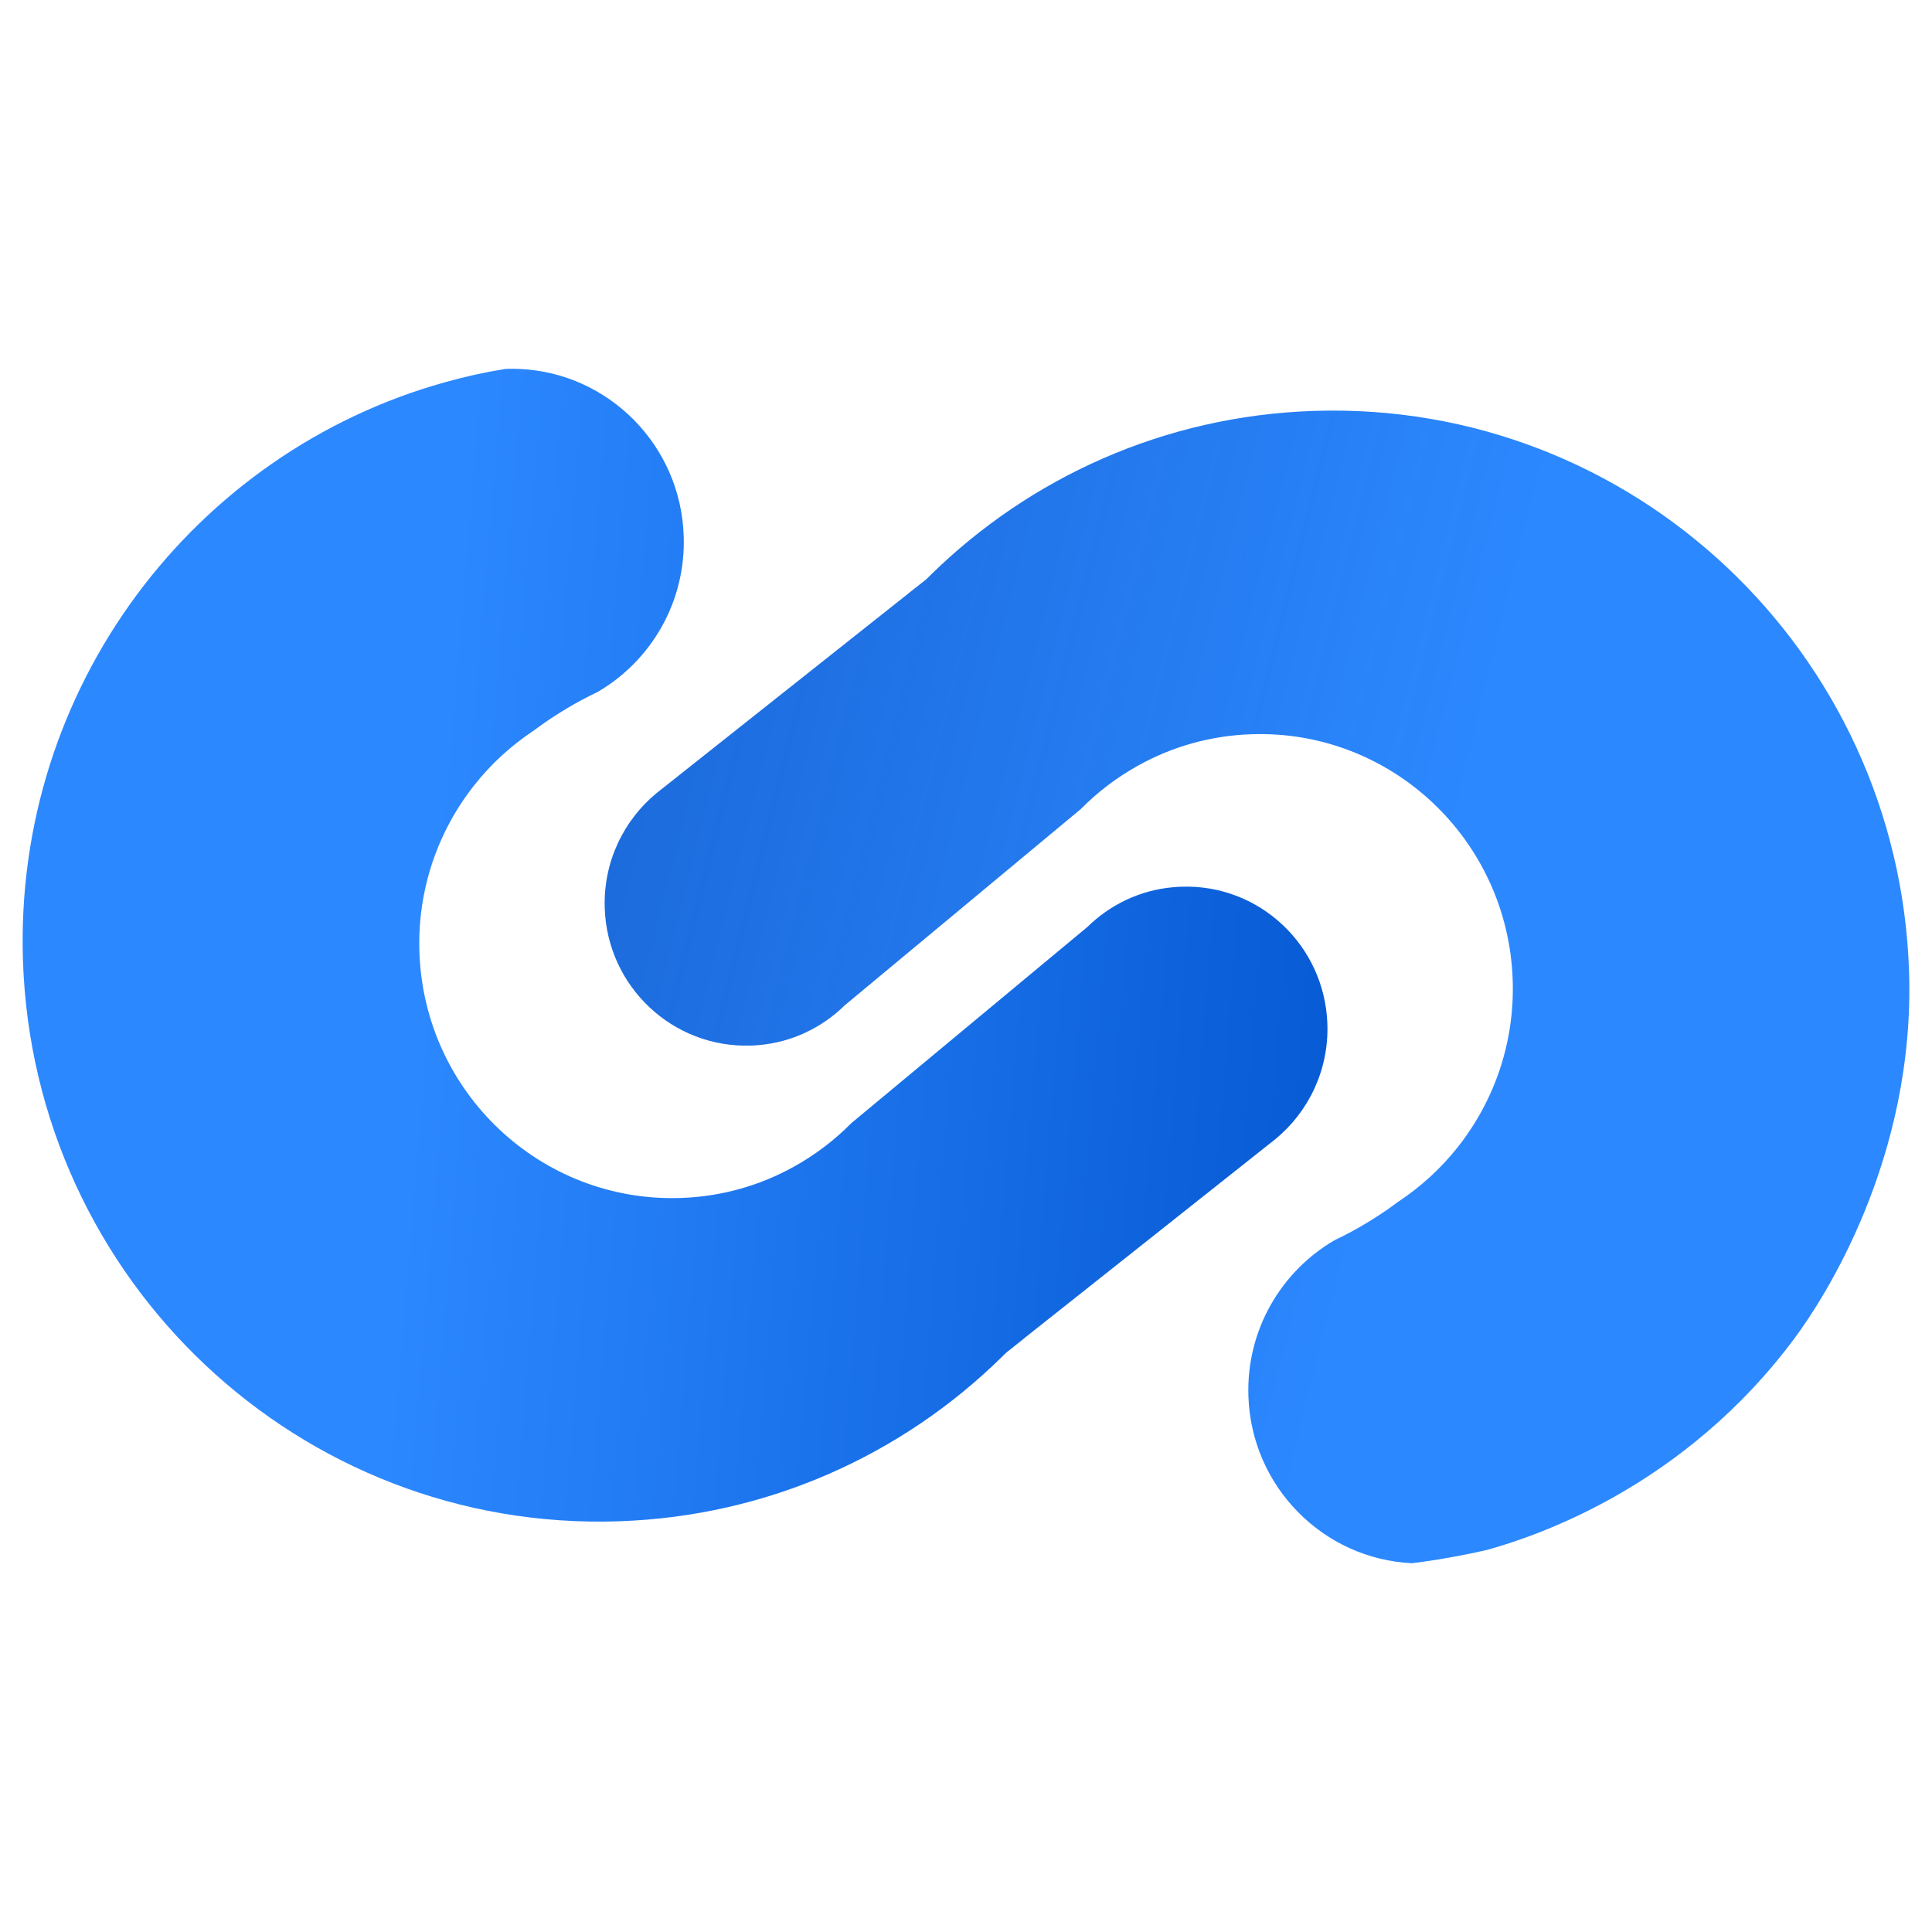
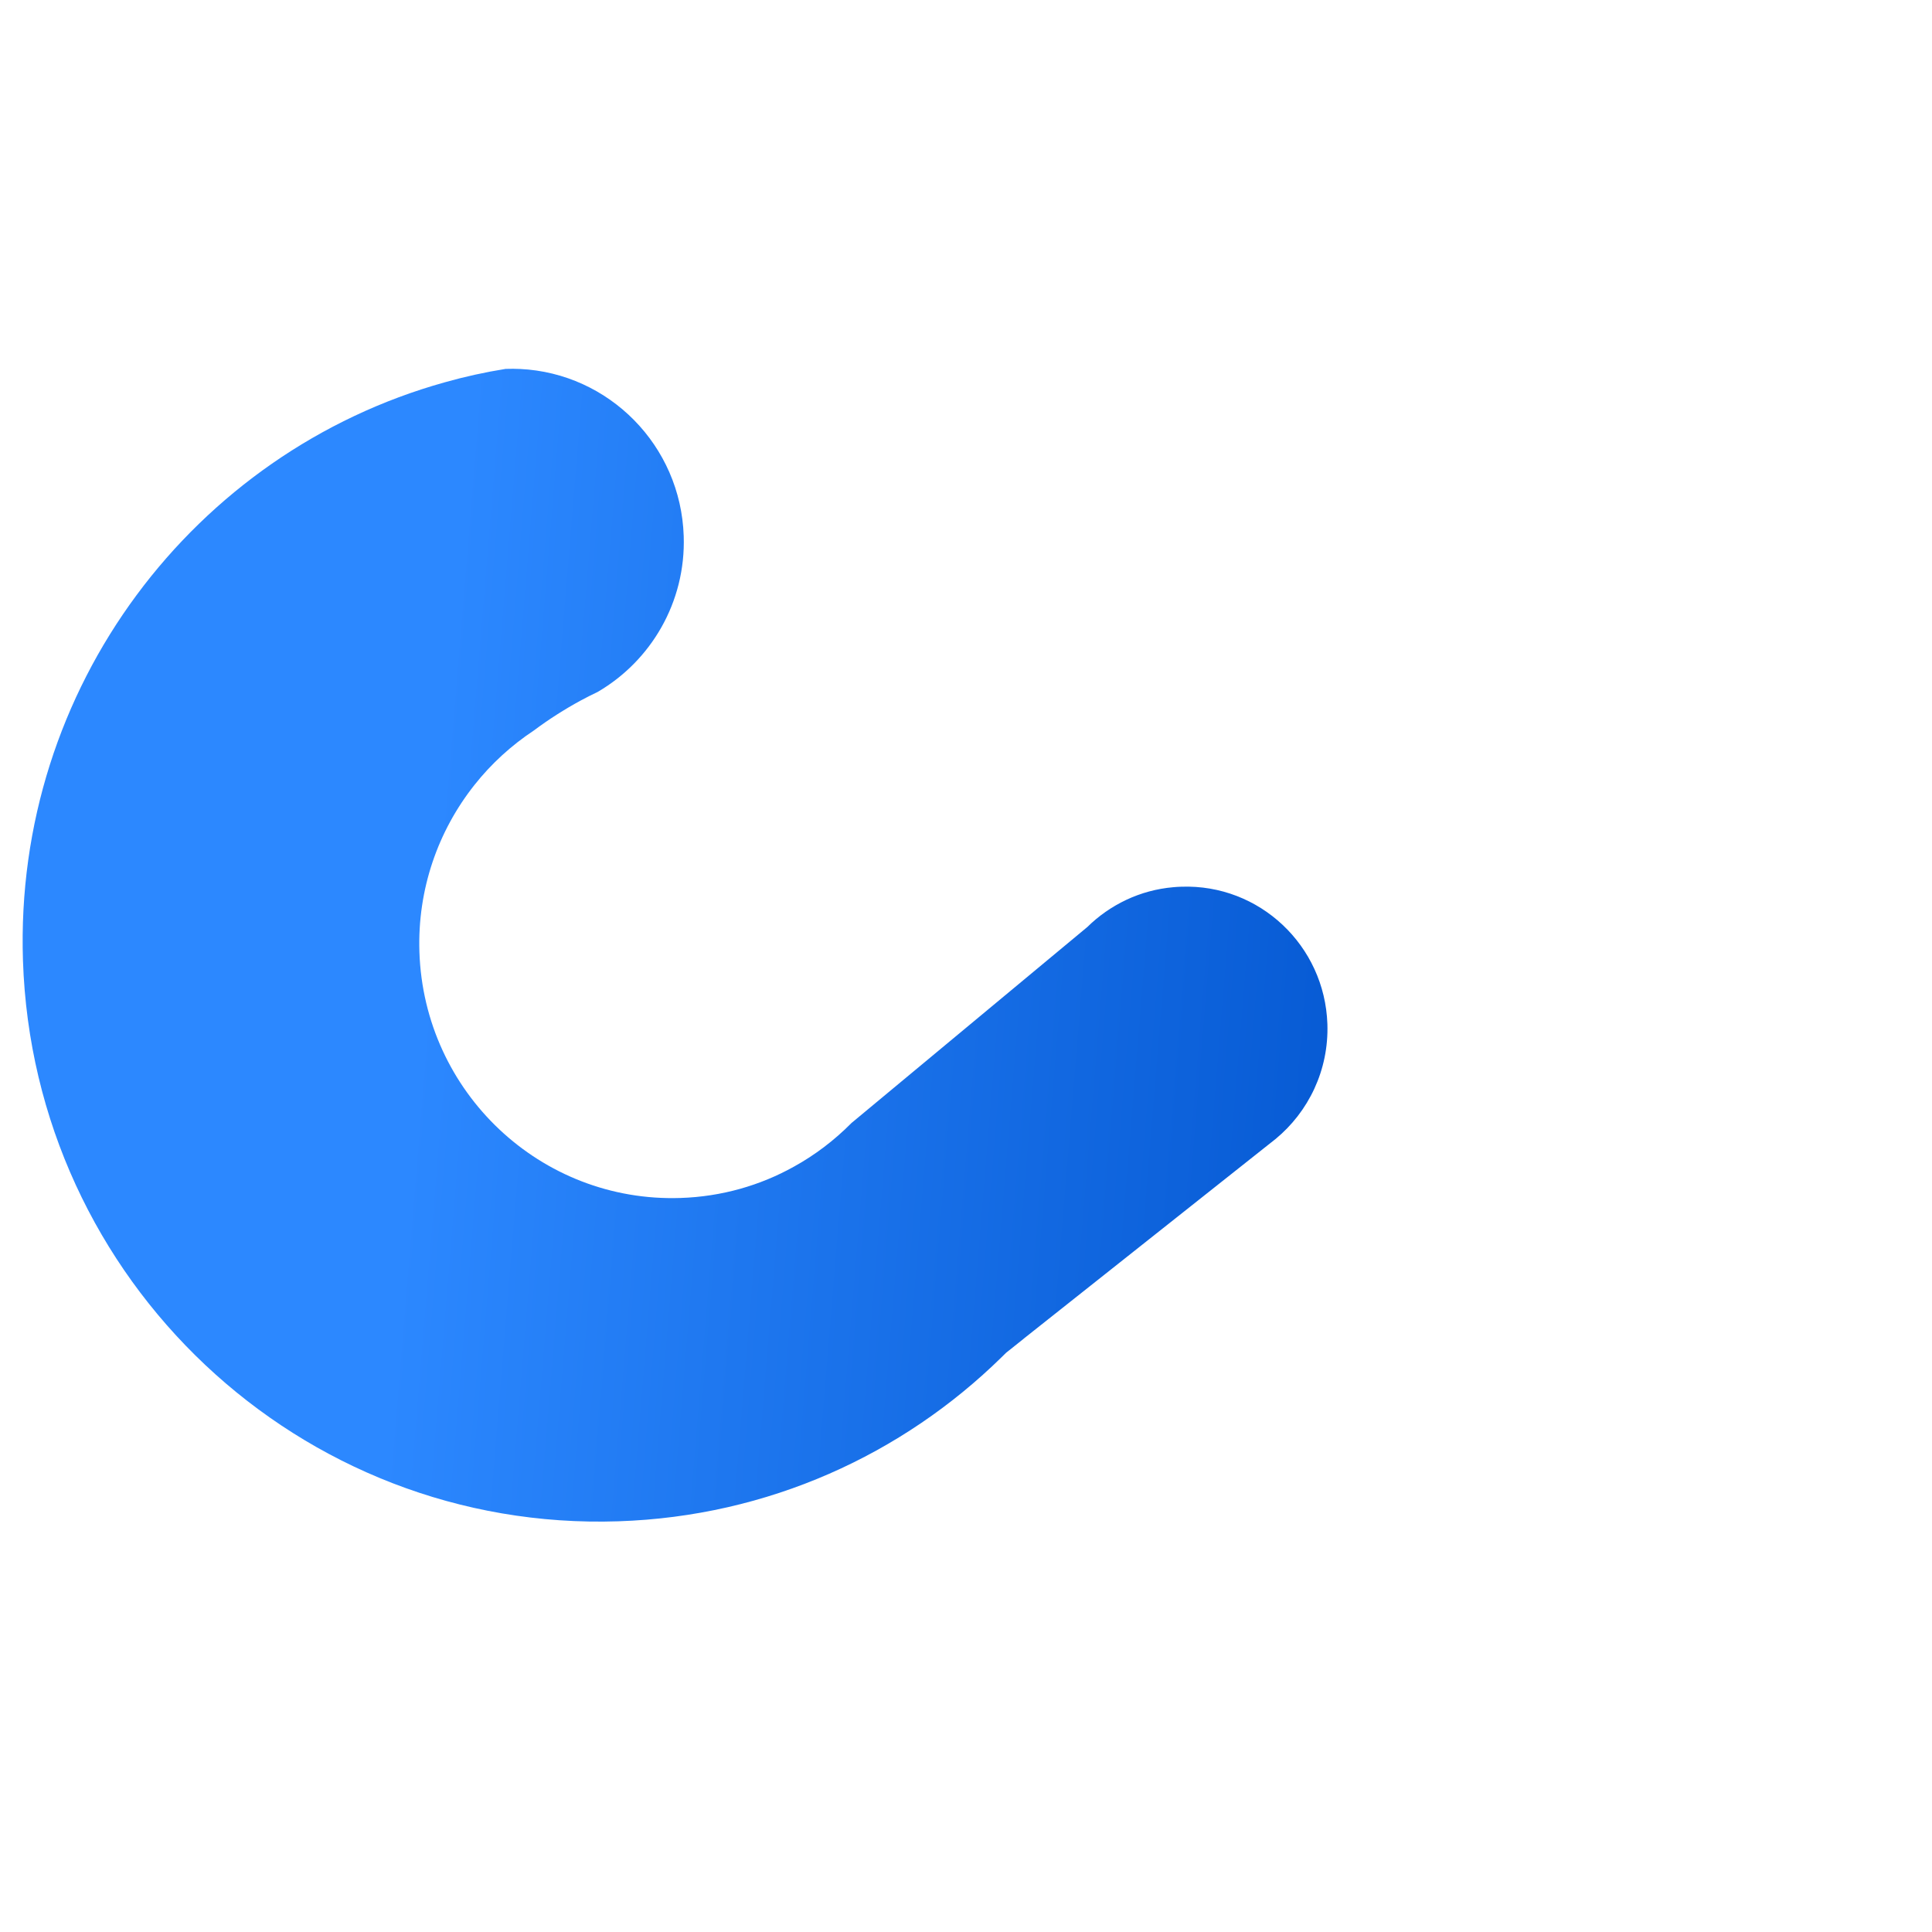
<svg xmlns="http://www.w3.org/2000/svg" width="512" height="512" viewBox="0 0 512 512" fill="none">
  <path d="M351.772 271.387C352.172 283.62 346.744 294.67 338.013 301.869L337.688 302.121L271.397 354.678L271.322 354.753L266.62 358.504C266.244 358.881 265.869 359.259 265.494 359.611C239.178 385.462 203.556 401.849 163.907 403.157C79.53 405.977 8.887 339.424 6.085 254.547C3.708 182.155 51.463 119.807 117.903 101.306C123.157 99.821 128.51 98.638 134.013 97.757H134.113C135.389 97.706 136.615 97.731 137.866 97.782C161.33 98.915 180.417 118.019 181.192 142.083C181.768 159.627 172.462 175.183 158.353 183.389C156.827 184.093 155.351 184.874 153.875 185.654C149.573 187.995 145.42 190.638 141.518 193.558C135.514 197.535 130.161 202.418 125.708 208.056C116.127 220.164 110.599 235.619 111.149 252.282C112.375 289.51 143.344 318.708 180.342 317.475C191.248 317.123 201.48 314.152 210.41 309.169C216.014 306.073 221.092 302.196 225.569 297.691L225.619 297.64L225.719 297.54L225.795 297.489L288.008 245.788L288.083 245.737C291.11 242.742 294.637 240.275 298.539 238.438C302.366 236.651 306.544 235.493 310.972 235.115C311.672 235.04 312.373 235.015 313.073 234.989C333.761 234.259 351.071 250.57 351.772 271.387Z" fill="url(#paint0_linear_74_2786)" />
-   <path d="M505.921 257.48C507.547 307.042 483.307 344.169 475.827 354.313C446.259 394.335 406.685 407.198 394.352 410.671C394.077 410.747 393.802 410.797 393.527 410.873C390.975 411.452 388.299 412.005 385.547 412.509C381.595 413.239 377.817 413.818 374.165 414.271C350.701 413.138 331.614 394.033 330.838 369.97C330.263 352.426 339.569 336.87 353.677 328.664C355.203 327.959 356.679 327.179 358.155 326.399C362.458 324.058 366.61 321.415 370.513 318.495C376.516 314.518 381.87 309.635 386.322 303.996C395.903 291.889 401.432 276.434 400.881 259.771C399.656 222.543 368.687 193.344 331.689 194.578C320.782 194.93 310.551 197.9 301.621 202.884C296.017 205.98 290.939 209.857 286.461 214.362L286.411 214.413L286.311 214.513L286.236 214.564L224.023 266.29L223.948 266.34C220.921 269.336 217.394 271.803 213.492 273.64C209.664 275.427 205.487 276.585 201.059 276.963C200.359 277.038 199.658 277.063 198.958 277.089C178.27 277.768 160.934 261.457 160.259 240.641C159.859 228.408 165.287 217.358 174.017 210.159L174.343 209.907L240.633 157.35L240.708 157.274L245.436 153.549C245.811 153.171 246.187 152.794 246.562 152.441C272.878 126.591 308.5 110.204 348.149 108.895C432.501 106.076 503.144 172.603 505.921 257.48Z" fill="url(#paint1_linear_74_2786)" />
  <defs>
    <linearGradient id="paint0_linear_74_2786" x1="387.923" y1="437.177" x2="98.594" y2="413.358" gradientUnits="userSpaceOnUse">
      <stop stop-color="#0052CC" />
      <stop offset="0.998" stop-color="#2C88FF" />
    </linearGradient>
    <linearGradient id="paint1_linear_74_2786" x1="105.087" y1="94.405" x2="399.454" y2="167.958" gradientUnits="userSpaceOnUse">
      <stop stop-color="#0052CC" stop-opacity="0.91" />
      <stop offset="1" stop-color="#2C88FF" />
    </linearGradient>
  </defs>
</svg>